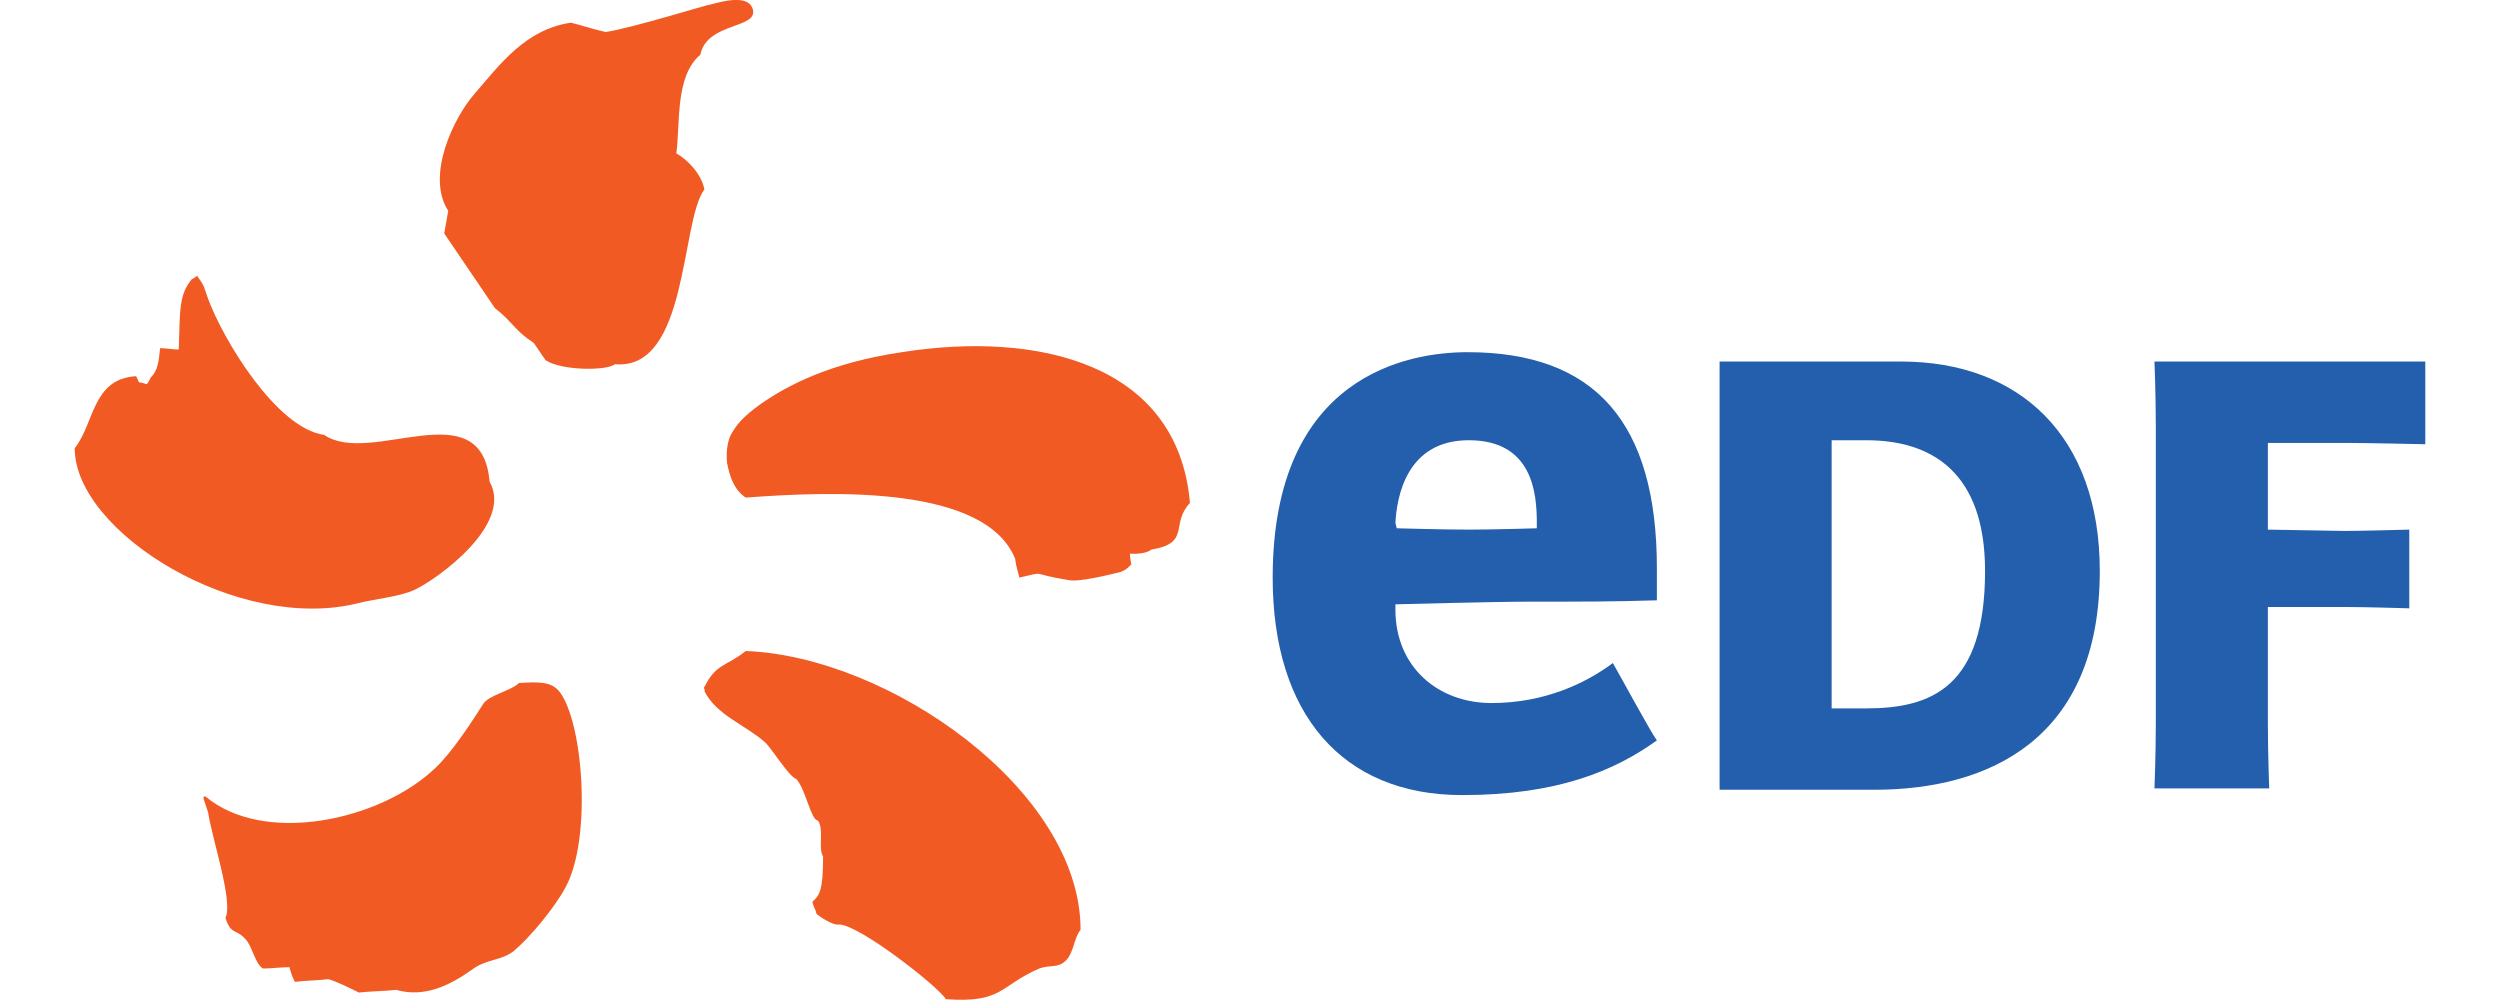
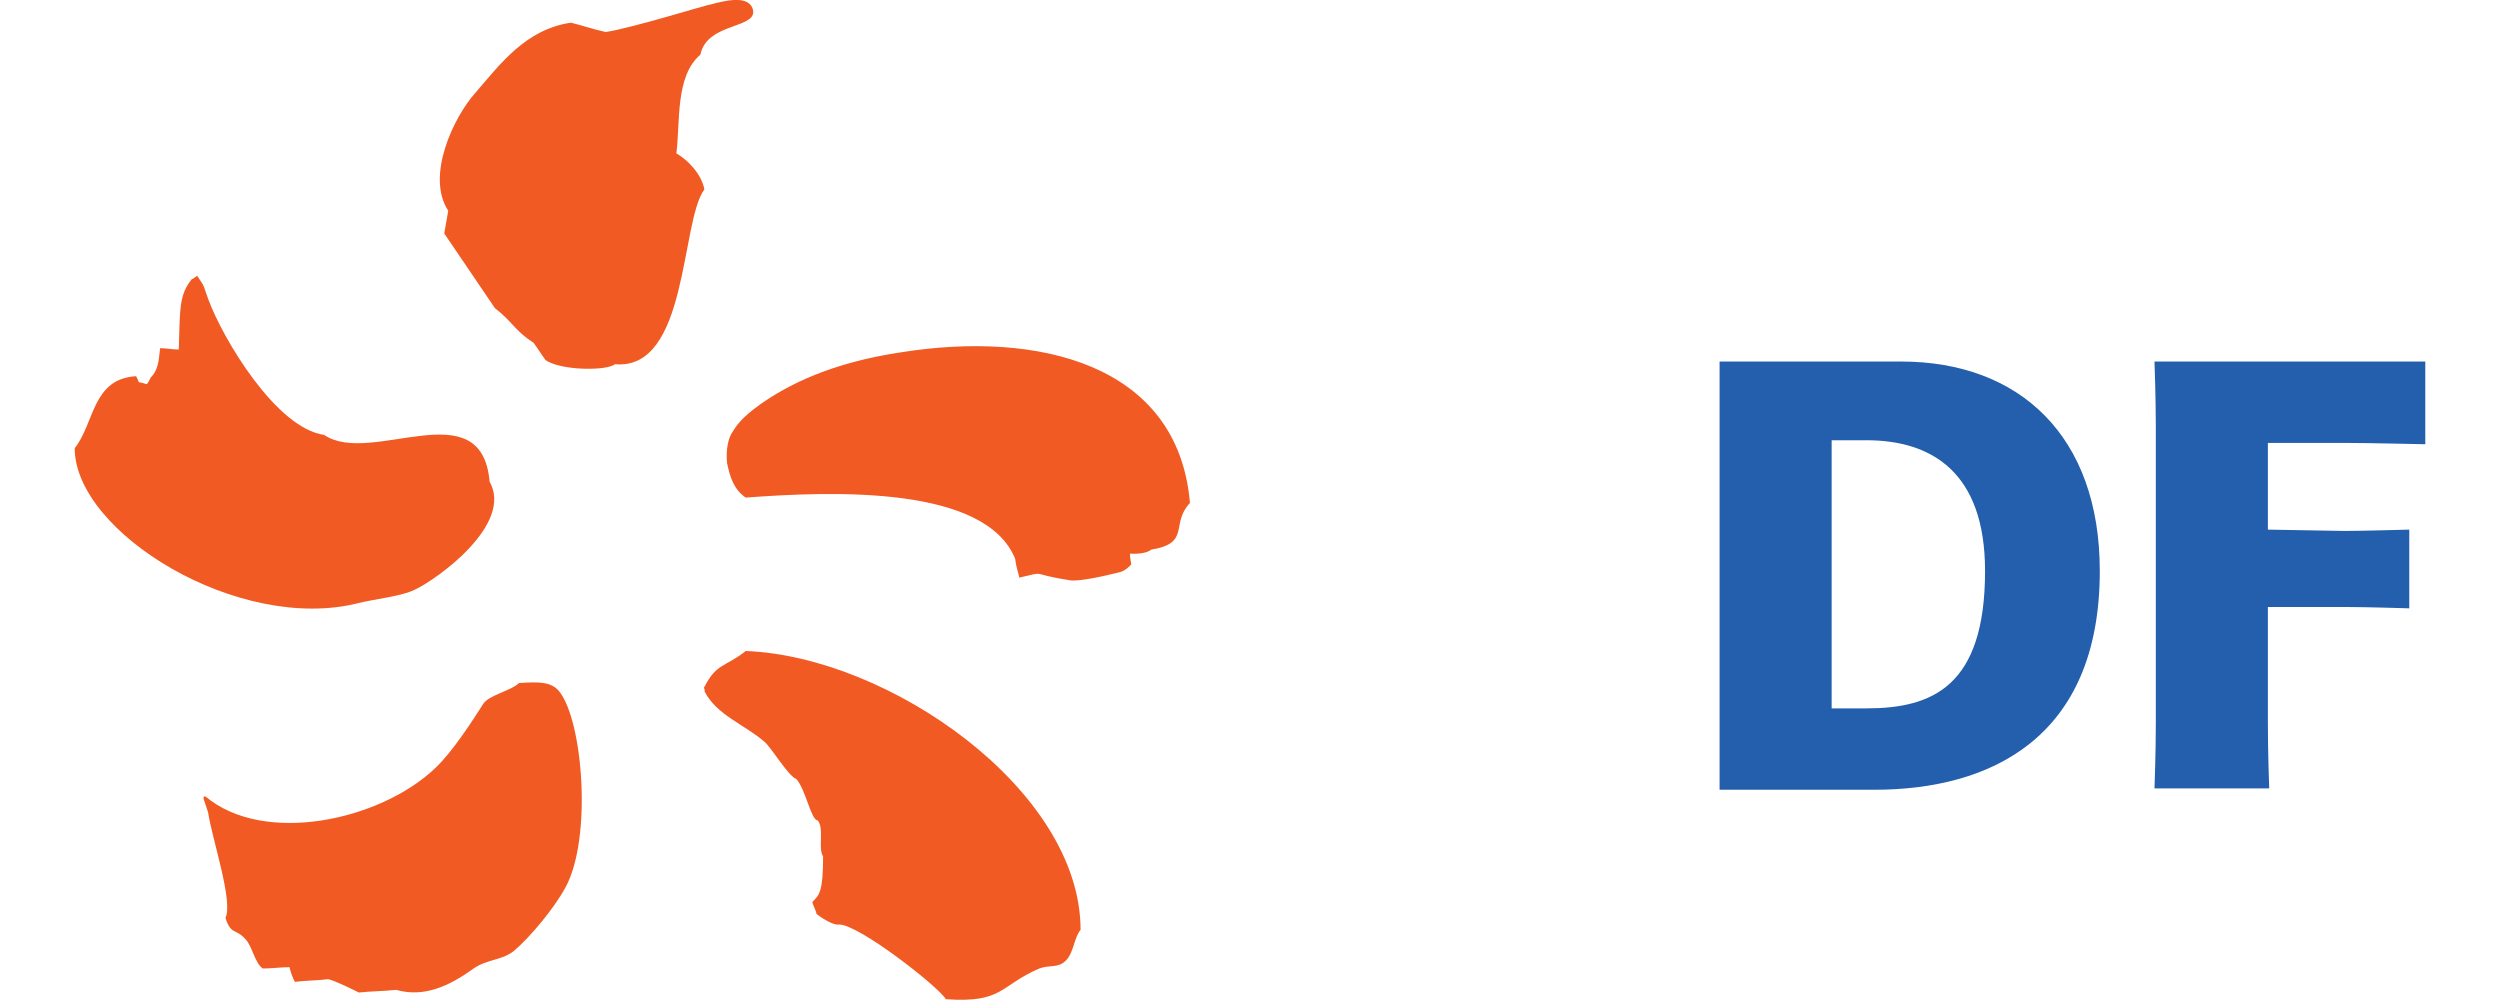
<svg xmlns="http://www.w3.org/2000/svg" version="1.1" id="Layer_1" x="0px" y="0px" viewBox="0 0 187.4 75" style="enable-background:new 0 0 187.4 75;" xml:space="preserve">
  <style type="text/css">
	.st0{fill-rule:evenodd;clip-rule:evenodd;fill:#F15A23;}
	.st1{fill:#235FAC;}
</style>
  <g>
-     <path class="st0" d="M38.9,51.2c-0.6,0.6-2.3,0.9-2.7,1.6c-0.7,1.1-2.3,3.6-3.6,4.8c-4.1,3.9-12.8,5.8-17.2,2.1   c-0.3,0-0.1,0.2,0.2,1.2c0.3,2,1.9,6.7,1.3,7.9c0.4,1.3,0.8,0.8,1.5,1.6c0.5,0.5,0.7,1.8,1.3,2.2c0.7,0,1.3-0.1,2-0.1   c0.1,0.4,0.2,0.7,0.4,1.1c0.8-0.1,1.7-0.1,2.5-0.2c0.5,0.1,1.9,0.8,2.3,1c0.9-0.1,1.9-0.1,2.8-0.2c2.1,0.6,4-0.3,5.8-1.6   c1-0.7,2.1-0.6,3-1.3c1.3-1.1,3.1-3.3,3.9-4.8c2-3.7,1.3-12.5-0.5-14.7C41.3,51.1,40.4,51.1,38.9,51.2L38.9,51.2L38.9,51.2z    M55.9,48.8c-1.5,1.2-2.2,0.9-3.1,2.7c-0.1,0,0.1,0.3,0,0.3c0.9,1.8,3,2.5,4.5,3.8c0.5,0.4,1.8,2.6,2.4,2.8   c0.7,0.8,1.1,3.1,1.6,3.1c0.5,0.6,0,2.1,0.4,2.7c0,2.7-0.3,2.9-0.8,3.4c0,0.2,0.3,0.7,0.3,0.9c0.1,0.1,1.2,0.9,1.7,0.8   c1.5,0,7.5,4.7,8,5.6c4.3,0.3,4-1,7-2.3c0.8-0.3,1.4,0,2-0.6c0.6-0.6,0.6-1.7,1.1-2.3C81,59.2,66.6,49.2,55.9,48.8L55.9,48.8   L55.9,48.8z M67.6,26.4c-5.4,0.8-8.6,2.5-10.6,3.9c-1.4,1-1.8,1.6-2.1,2.1c-0.3,0.4-0.5,1.3-0.4,2.3c0.2,1,0.5,2,1.4,2.6   c6.6-0.5,18-0.9,20.2,4.6c0.1,0.8,0.3,1.2,0.3,1.4c2.2-0.5,0.6-0.3,3.8,0.2c0.7,0.1,2.5-0.3,3.7-0.6c0.5-0.1,0.9-0.6,0.9-0.6   s-0.1-0.5-0.1-0.8c0,0,1.1,0.1,1.6-0.3c3-0.5,1.4-1.9,2.9-3.5C88.3,27.2,77.7,24.8,67.6,26.4L67.6,26.4L67.6,26.4z M26.9,45.2   c1.2-0.3,3.2-0.5,4.2-1c1.7-0.8,7.4-4.9,5.6-8.1c-0.6-6.9-8.9-1.1-12.4-3.5c-3.6-0.5-7.6-7.2-8.7-10.2c-0.4-1.1-0.2-0.8-0.8-1.7   c0-0.1-0.4,0.3-0.4,0.2c-1,1.2-0.9,2.3-1,5.3c-0.5,0-0.9-0.1-1.4-0.1c-0.1,1.1-0.2,1.7-0.7,2.2c-0.1,0.2-0.2,0.4-0.3,0.5   c-0.9-0.3-0.4,0.1-0.8-0.6c-3.3,0.2-3.1,3.5-4.6,5.4C5.6,39.9,17.9,47.5,26.9,45.2L26.9,45.2L26.9,45.2z M50.7,11.5   c0.3-2.3-0.1-5.8,1.8-7.4c0.5-2.5,4.5-1.9,3.9-3.5c-0.4-1-2.2-0.5-3-0.3c-0.6,0.1-6,1.8-8,2.1c-0.9-0.2-1.8-0.5-2.6-0.7   c-3.4,0.5-5.3,3.1-7.2,5.3c-1.6,1.8-3.7,6.2-2,8.8c-0.1,0.6-0.2,1.1-0.3,1.7l3.8,5.6c1.3,1,1.5,1.7,2.9,2.6   c0.3,0.4,0.6,0.9,0.9,1.3c1.2,0.8,4.6,0.8,5.2,0.3c5.5,0.5,4.9-10.7,6.7-13.1C52.6,13.1,51.6,12,50.7,11.5L50.7,11.5z" />
+     <path class="st0" d="M38.9,51.2c-0.6,0.6-2.3,0.9-2.7,1.6c-0.7,1.1-2.3,3.6-3.6,4.8c-4.1,3.9-12.8,5.8-17.2,2.1   c-0.3,0-0.1,0.2,0.2,1.2c0.3,2,1.9,6.7,1.3,7.9c0.4,1.3,0.8,0.8,1.5,1.6c0.5,0.5,0.7,1.8,1.3,2.2c0.7,0,1.3-0.1,2-0.1   c0.1,0.4,0.2,0.7,0.4,1.1c0.8-0.1,1.7-0.1,2.5-0.2c0.5,0.1,1.9,0.8,2.3,1c0.9-0.1,1.9-0.1,2.8-0.2c2.1,0.6,4-0.3,5.8-1.6   c1-0.7,2.1-0.6,3-1.3c1.3-1.1,3.1-3.3,3.9-4.8c2-3.7,1.3-12.5-0.5-14.7C41.3,51.1,40.4,51.1,38.9,51.2L38.9,51.2z    M55.9,48.8c-1.5,1.2-2.2,0.9-3.1,2.7c-0.1,0,0.1,0.3,0,0.3c0.9,1.8,3,2.5,4.5,3.8c0.5,0.4,1.8,2.6,2.4,2.8   c0.7,0.8,1.1,3.1,1.6,3.1c0.5,0.6,0,2.1,0.4,2.7c0,2.7-0.3,2.9-0.8,3.4c0,0.2,0.3,0.7,0.3,0.9c0.1,0.1,1.2,0.9,1.7,0.8   c1.5,0,7.5,4.7,8,5.6c4.3,0.3,4-1,7-2.3c0.8-0.3,1.4,0,2-0.6c0.6-0.6,0.6-1.7,1.1-2.3C81,59.2,66.6,49.2,55.9,48.8L55.9,48.8   L55.9,48.8z M67.6,26.4c-5.4,0.8-8.6,2.5-10.6,3.9c-1.4,1-1.8,1.6-2.1,2.1c-0.3,0.4-0.5,1.3-0.4,2.3c0.2,1,0.5,2,1.4,2.6   c6.6-0.5,18-0.9,20.2,4.6c0.1,0.8,0.3,1.2,0.3,1.4c2.2-0.5,0.6-0.3,3.8,0.2c0.7,0.1,2.5-0.3,3.7-0.6c0.5-0.1,0.9-0.6,0.9-0.6   s-0.1-0.5-0.1-0.8c0,0,1.1,0.1,1.6-0.3c3-0.5,1.4-1.9,2.9-3.5C88.3,27.2,77.7,24.8,67.6,26.4L67.6,26.4L67.6,26.4z M26.9,45.2   c1.2-0.3,3.2-0.5,4.2-1c1.7-0.8,7.4-4.9,5.6-8.1c-0.6-6.9-8.9-1.1-12.4-3.5c-3.6-0.5-7.6-7.2-8.7-10.2c-0.4-1.1-0.2-0.8-0.8-1.7   c0-0.1-0.4,0.3-0.4,0.2c-1,1.2-0.9,2.3-1,5.3c-0.5,0-0.9-0.1-1.4-0.1c-0.1,1.1-0.2,1.7-0.7,2.2c-0.1,0.2-0.2,0.4-0.3,0.5   c-0.9-0.3-0.4,0.1-0.8-0.6c-3.3,0.2-3.1,3.5-4.6,5.4C5.6,39.9,17.9,47.5,26.9,45.2L26.9,45.2L26.9,45.2z M50.7,11.5   c0.3-2.3-0.1-5.8,1.8-7.4c0.5-2.5,4.5-1.9,3.9-3.5c-0.4-1-2.2-0.5-3-0.3c-0.6,0.1-6,1.8-8,2.1c-0.9-0.2-1.8-0.5-2.6-0.7   c-3.4,0.5-5.3,3.1-7.2,5.3c-1.6,1.8-3.7,6.2-2,8.8c-0.1,0.6-0.2,1.1-0.3,1.7l3.8,5.6c1.3,1,1.5,1.7,2.9,2.6   c0.3,0.4,0.6,0.9,0.9,1.3c1.2,0.8,4.6,0.8,5.2,0.3c5.5,0.5,4.9-10.7,6.7-13.1C52.6,13.1,51.6,12,50.7,11.5L50.7,11.5z" />
    <path class="st1" d="M139.9,53.1c4.9,0,8.9-1.6,8.9-10.3c0-7.4-4-9.8-8.9-9.8h-2.6v20.1H139.9L139.9,53.1z M142.5,27.1   c8.9,0,14.9,5.6,14.9,15.7c0,12.6-8.3,16.4-16.9,16.4h-11.6c0-0.7,0-2.6,0-4.9V32c0-2.3,0-3.8,0-4.9H142.5L142.5,27.1z M142.5,27.1   L142.5,27.1L142.5,27.1L142.5,27.1z" />
    <path class="st1" d="M170,54.2c0,2.3,0.1,4.9,0.1,4.9h-8.6c0,0,0.1-2.6,0.1-4.9V32c0-2.3-0.1-4.9-0.1-4.9h20.3v6.2   c0,0-4.5-0.1-6.1-0.1H170v6.5l5.8,0.1c1.1,0,4.8-0.1,4.8-0.1v5.9c0,0-3.3-0.1-4.8-0.1l-5.8,0V54.2L170,54.2z M170,54.2L170,54.2   L170,54.2L170,54.2z" />
-     <path class="st1" d="M104.6,39.2c0.1-1.9,0.8-6.2,5.5-6.2c4.8,0,5.1,4,5.1,6.2v0.4c0,0-3.2,0.1-5.1,0.1c-1.9,0-5.4-0.1-5.4-0.1   L104.6,39.2L104.6,39.2z M111.8,52.7c-4,0-7.2-2.7-7.2-7v-0.4c0,0,7.5-0.2,10.1-0.2c4.3,0,6.1,0,9.5-0.1v-2.4   c0-10.9-4.6-16.2-14.2-16.2c-4.4,0-14.6,1.7-14.6,16.9c0,10.2,5.2,16.3,14.2,16.3c7.1,0,11.4-1.8,14.6-4.1c-0.4-0.5-3-5.3-3.3-5.8   C118.9,51.2,115.8,52.7,111.8,52.7L111.8,52.7z" />
  </g>
</svg>